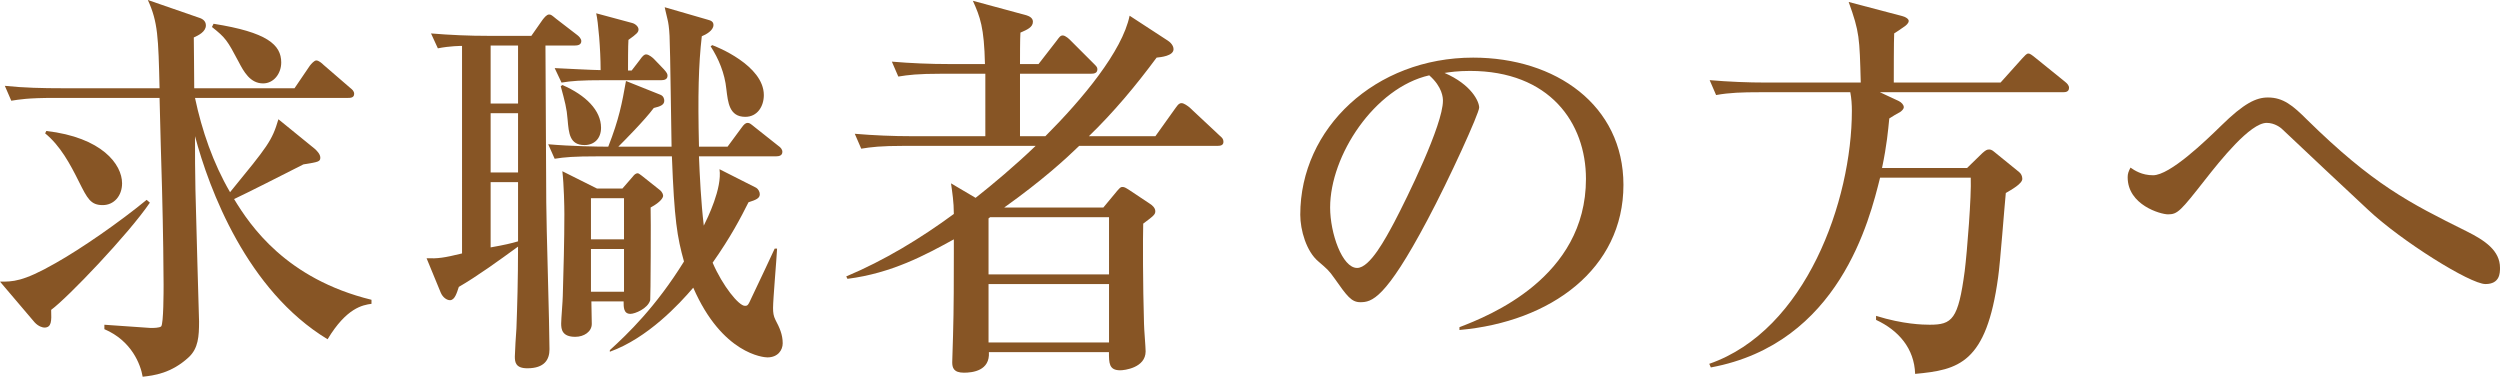
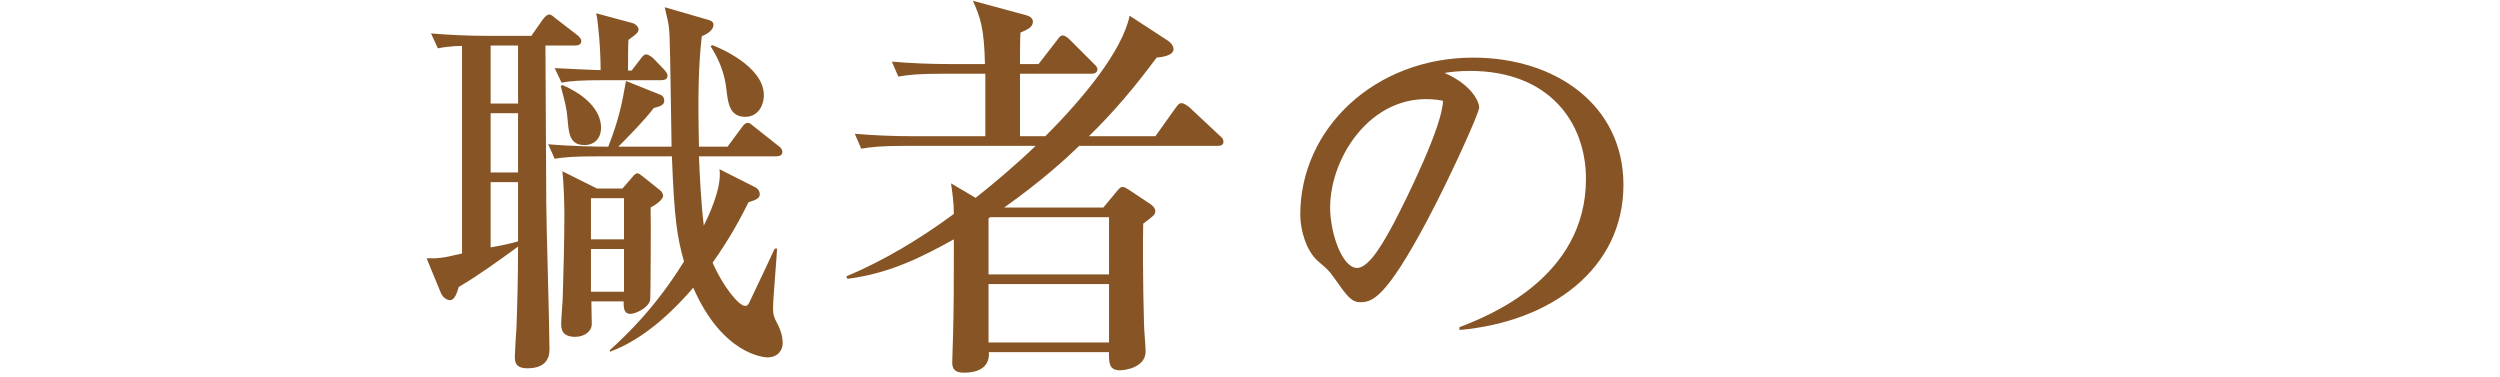
<svg xmlns="http://www.w3.org/2000/svg" version="1.1" id="レイヤー_1" x="0px" y="0px" width="111.713px" height="16.835px" viewBox="0 0 111.713 16.835" enable-background="new 0 0 111.713 16.835" xml:space="preserve">
  <g>
-     <path fill="#875525" d="M2.286,13.846c0.019,0.504,0.019,0.792-0.306,0.792c-0.054,0-0.252-0.036-0.433-0.234L0,12.585   c0.558,0,1.008,0.018,2.484-0.828c1.152-0.648,2.863-1.836,4.069-2.827l0.144,0.126C5.743,10.461,3.024,13.306,2.286,13.846z    M14.638,15.16c-3.601-2.179-5.293-6.698-5.924-9.075c0,1.134,0,1.26,0.019,2.395c0.018,0.936,0.162,5.87,0.162,5.888   c0,0.666-0.036,1.188-0.45,1.584c-0.792,0.738-1.585,0.828-2.07,0.882c-0.091-0.54-0.486-1.603-1.711-2.125v-0.198   c0.216,0.018,2.034,0.144,2.07,0.144c0.108,0,0.396,0,0.469-0.072C7.31,14.458,7.31,13,7.31,12.711c0-0.54-0.018-2.34-0.071-4.321   C7.22,7.994,7.147,5.023,7.13,4.375H2.448c-1.242,0-1.584,0.072-1.944,0.126L0.216,3.835c0.846,0.09,1.711,0.108,2.557,0.108H7.13   C7.076,1.656,7.058,0.99,6.607,0l2.287,0.792C9.074,0.846,9.2,0.954,9.2,1.134c0,0.288-0.342,0.45-0.54,0.54   c0,0.306,0.019,1.512,0.019,2.269h4.482l0.685-1.008c0.072-0.09,0.198-0.234,0.288-0.234c0.108,0,0.252,0.126,0.324,0.198   l1.188,1.026c0.09,0.072,0.18,0.144,0.18,0.27c0,0.18-0.18,0.18-0.27,0.18H8.714c0.307,1.458,0.811,2.917,1.566,4.213   c1.693-2.071,1.873-2.287,2.161-3.259l1.639,1.333c0.054,0.054,0.233,0.216,0.233,0.378c0,0.18-0.071,0.198-0.756,0.306   c-1.026,0.522-2.448,1.243-3.097,1.549c0.72,1.188,2.322,3.565,6.14,4.501v0.18C16.204,13.63,15.484,13.756,14.638,15.16z    M4.591,9.165c-0.54,0-0.684-0.288-1.063-1.044C3.133,7.328,2.7,6.518,2.017,5.959L2.07,5.852C4.555,6.14,5.455,7.346,5.455,8.192   C5.455,8.75,5.095,9.165,4.591,9.165z M11.757,3.727c-0.576,0-0.864-0.522-1.098-0.973C10.154,1.8,10.083,1.692,9.471,1.206   l0.072-0.144c2.395,0.378,3.024,0.937,3.024,1.729C12.567,3.295,12.226,3.727,11.757,3.727z" />
    <path fill="#875525" d="M19.062,11.541c0.504,0.018,0.774-0.018,1.584-0.216V2.052c-0.054,0-0.54,0-1.08,0.108L19.26,1.494   c0.864,0.072,1.71,0.108,2.574,0.108h1.909l0.504-0.72c0.072-0.09,0.18-0.234,0.288-0.234c0.09,0,0.126,0.036,0.324,0.198   l0.936,0.72c0.072,0.054,0.181,0.162,0.181,0.27c0,0.18-0.181,0.198-0.288,0.198h-1.314l0.036,7.004   c0,0.936,0.144,5.527,0.144,6.572c0,0.45-0.216,0.847-0.99,0.847c-0.522,0-0.558-0.271-0.558-0.522c0-0.18,0.054-1.063,0.071-1.26   c0.036-0.991,0.072-2.143,0.072-3.655c-0.864,0.63-1.837,1.333-2.646,1.8c-0.09,0.271-0.181,0.594-0.396,0.594   c-0.144,0-0.324-0.126-0.414-0.342L19.062,11.541z M21.924,2.034v2.593h1.225V2.034H21.924z M21.924,5.059v2.647h1.225V5.059   H21.924z M21.924,8.138v2.917c0.612-0.108,0.919-0.18,1.225-0.27V8.138H21.924z M30.009,6.554c-0.019-0.792-0.055-4.249-0.09-4.952   c-0.019-0.378-0.055-0.594-0.091-0.738c-0.09-0.36-0.09-0.396-0.126-0.541l1.927,0.558c0.145,0.036,0.252,0.09,0.252,0.234   c0,0.252-0.342,0.432-0.521,0.504c-0.145,1.261-0.181,2.629-0.126,4.934h1.278l0.611-0.828c0.126-0.18,0.198-0.234,0.288-0.234   c0.091,0,0.145,0.054,0.324,0.198l1.045,0.828c0.107,0.072,0.18,0.162,0.18,0.27c0,0.162-0.144,0.198-0.27,0.198h-3.457   c0.035,0.864,0.09,2.035,0.216,3.097c0.162-0.324,0.828-1.675,0.702-2.521L33.79,8.39c0.09,0.054,0.162,0.18,0.162,0.288   c0,0.18-0.162,0.252-0.505,0.36c-0.342,0.684-0.792,1.548-1.603,2.701c0.45,1.044,1.171,1.927,1.44,1.927   c0.126,0,0.145-0.018,0.307-0.378c0.198-0.414,1.008-2.125,1.026-2.179h0.107c-0.018,0.415-0.18,2.269-0.18,2.647   c0,0.216,0.018,0.36,0.108,0.54c0.18,0.342,0.323,0.648,0.323,1.044c0,0.306-0.216,0.63-0.684,0.63   c-0.162,0-2.017-0.144-3.313-3.115c-0.63,0.738-2.034,2.251-3.727,2.863v-0.072c0.792-0.72,2.053-1.927,3.313-3.961   c-0.306-1.098-0.432-1.854-0.54-4.699h-3.295c-1.099,0-1.494,0.036-1.944,0.108l-0.288-0.648c1.044,0.09,2.215,0.108,2.683,0.108   c0.486-1.242,0.612-1.927,0.792-2.935l1.531,0.612c0.144,0.054,0.18,0.18,0.18,0.27c0,0.18-0.162,0.252-0.469,0.324   c-0.414,0.558-1.35,1.495-1.584,1.729H30.009z M28.226,3.151l0.36-0.468c0.126-0.18,0.198-0.252,0.288-0.252   c0.126,0,0.307,0.162,0.342,0.198l0.45,0.468c0.145,0.162,0.162,0.216,0.162,0.288c0,0.162-0.144,0.198-0.27,0.198h-2.521   c-1.117,0-1.513,0.036-1.945,0.108l-0.306-0.648c0.36,0.018,1.782,0.09,2.053,0.09c0-0.937-0.108-2.161-0.198-2.539l1.603,0.432   c0.144,0.036,0.288,0.162,0.288,0.288c0,0.126-0.072,0.198-0.45,0.468c-0.019,0.216-0.019,1.17-0.019,1.369H28.226z M25.129,3.799   c1.045,0.45,1.729,1.134,1.729,1.909c0,0.486-0.306,0.774-0.738,0.774c-0.666,0-0.702-0.522-0.756-1.134   c-0.036-0.504-0.126-0.828-0.307-1.494L25.129,3.799z M27.812,8.426l0.469-0.54c0.054-0.072,0.126-0.144,0.216-0.144   c0.036,0,0.108,0.054,0.18,0.108l0.793,0.63c0.144,0.108,0.162,0.234,0.162,0.27c0,0.072-0.091,0.27-0.559,0.522   c0.018,0.36,0,4.069-0.018,4.141c-0.108,0.378-0.685,0.612-0.883,0.612c-0.306,0-0.306-0.288-0.306-0.558h-1.44   c0,0.162,0.018,0.937,0.018,1.008c0,0.342-0.342,0.576-0.738,0.576c-0.594,0-0.63-0.342-0.63-0.594   c0-0.198,0.072-1.044,0.072-1.224c0.035-1.188,0.071-2.485,0.071-3.673c0-0.306-0.018-1.296-0.09-1.909l1.549,0.774H27.812z    M26.407,8.858v1.836h1.477V8.858H26.407z M26.407,11.127v1.909h1.477v-1.909H26.407z M31.827,2.017   c0.162,0.054,2.305,0.9,2.305,2.232c0,0.504-0.288,0.972-0.828,0.972c-0.721,0-0.774-0.648-0.847-1.242   c-0.071-0.702-0.342-1.351-0.702-1.909L31.827,2.017z" />
    <path fill="#875525" d="M40.428,6.518c-1.098,0-1.494,0.054-1.944,0.126l-0.288-0.666c0.847,0.072,1.711,0.108,2.557,0.108h3.277   V3.295h-1.944c-1.099,0-1.495,0.054-1.945,0.126l-0.288-0.667c0.847,0.072,1.711,0.108,2.557,0.108h1.603   c-0.035-1.639-0.216-2.107-0.54-2.827l2.395,0.648c0.108,0.036,0.288,0.108,0.288,0.288c0,0.252-0.27,0.36-0.558,0.486   c-0.019,0.216-0.019,1.207-0.019,1.405h0.829l0.81-1.044c0.108-0.144,0.162-0.234,0.271-0.234c0.126,0,0.306,0.18,0.324,0.198   l1.044,1.044c0.145,0.144,0.18,0.18,0.18,0.27c0,0.18-0.162,0.198-0.27,0.198h-3.188v2.791h1.135   c1.656-1.656,3.439-3.799,3.763-5.383l1.711,1.116c0.216,0.144,0.252,0.306,0.252,0.378c0,0.306-0.576,0.36-0.756,0.378   c-0.919,1.242-1.909,2.431-3.025,3.511h2.971l0.9-1.26c0.145-0.216,0.217-0.216,0.271-0.216c0.107,0,0.27,0.126,0.342,0.18   L54.49,6.05c0.126,0.108,0.18,0.162,0.18,0.288c0,0.162-0.144,0.18-0.27,0.18h-6.176c-0.612,0.594-1.657,1.549-3.35,2.755h4.43   l0.612-0.738c0.126-0.144,0.162-0.18,0.234-0.18c0.09,0,0.126,0.018,0.323,0.144l0.919,0.612c0.09,0.054,0.233,0.18,0.233,0.324   s-0.054,0.198-0.54,0.558c-0.018,0.63-0.018,2.719,0.036,4.483c0,0.198,0.072,1.044,0.072,1.224c0,0.738-0.954,0.847-1.135,0.847   c-0.504,0-0.504-0.324-0.504-0.811h-5.365c0.054,0.828-0.721,0.918-1.116,0.918c-0.469,0-0.522-0.233-0.522-0.468   c0-0.18,0.036-1.008,0.036-1.188c0.036-1.134,0.036-2.772,0.036-3.673v-0.63c-1.278,0.702-2.773,1.513-4.754,1.765l-0.054-0.108   c1.71-0.72,3.313-1.692,4.808-2.791c0-0.54-0.072-0.972-0.126-1.368l1.098,0.648c0.757-0.594,1.783-1.458,2.684-2.323H40.428z    M44.245,9.705l-0.072,0.054v2.502h5.384V9.705H44.245z M44.173,12.693v2.611h5.384v-2.611H44.173z" />
-     <path fill="#875525" d="M65.216,14.62c1.314-0.504,5.653-2.215,5.653-6.626c0-2.503-1.62-4.825-5.186-4.825   c-0.54,0-0.899,0.054-1.134,0.09c1.206,0.522,1.548,1.278,1.548,1.548c0,0.252-1.332,3.187-2.322,5.042   c-1.872,3.529-2.484,3.655-2.989,3.655c-0.396,0-0.594-0.27-1.152-1.063c-0.252-0.36-0.324-0.414-0.72-0.756   c-0.54-0.45-0.811-1.404-0.811-2.088c0-3.871,3.35-7.022,7.725-7.022c3.691,0,6.716,2.125,6.716,5.689   c0,3.745-3.241,6.122-7.328,6.482V14.62z M59.437,9.272c0,1.152,0.54,2.701,1.206,2.701c0.576,0,1.278-1.332,1.656-2.035   c0.576-1.098,2.179-4.357,2.179-5.438c0-0.126-0.018-0.612-0.612-1.134C61.417,3.925,59.437,6.95,59.437,9.272z" />
-     <path fill="#875525" d="M84.008,4.123l0.847,0.396c0.107,0.054,0.216,0.162,0.216,0.27c0,0.09-0.108,0.18-0.162,0.216   c-0.072,0.036-0.414,0.234-0.486,0.288c-0.054,0.54-0.108,1.188-0.324,2.214h3.8l0.684-0.666c0.145-0.126,0.198-0.162,0.307-0.162   c0.107,0,0.18,0.072,0.27,0.144l1.063,0.864c0.09,0.072,0.144,0.18,0.144,0.306c0,0.216-0.485,0.486-0.737,0.63   c-0.055,0.522-0.253,3.169-0.343,3.763c-0.522,3.853-1.765,4.141-3.709,4.321c-0.036-1.135-0.738-1.945-1.746-2.413v-0.18   c1.206,0.378,2.106,0.396,2.395,0.396c1.008,0,1.278-0.234,1.566-2.395c0.108-0.864,0.306-3.367,0.27-4.177h-4.051   c-0.468,1.873-1.818,7.418-7.563,8.481l-0.071-0.162c4.32-1.495,6.373-7.292,6.373-11.308c0-0.27-0.018-0.558-0.071-0.828h-4.052   c-0.774,0-1.351,0.018-1.944,0.126l-0.288-0.666c0.846,0.072,1.692,0.108,2.557,0.108h4.195c-0.054-2.017-0.054-2.25-0.54-3.601   l2.395,0.63c0.145,0.036,0.288,0.126,0.288,0.216c0,0.108-0.126,0.198-0.144,0.216c-0.217,0.162-0.343,0.234-0.505,0.342   c-0.018,0.252-0.018,1.98-0.018,2.197h4.771l0.954-1.063c0.126-0.126,0.198-0.234,0.288-0.234c0.072,0,0.145,0.054,0.324,0.198   l1.314,1.062c0.09,0.072,0.18,0.162,0.18,0.27c0,0.198-0.18,0.198-0.27,0.198H84.008z" />
-     <path fill="#875525" d="M111.064,12.693c-0.685,0-3.764-1.926-5.239-3.313c-0.522-0.486-3.313-3.097-3.836-3.601   c-0.071-0.072-0.342-0.288-0.702-0.288c-0.738,0-2.07,1.675-2.736,2.521c-1.116,1.422-1.242,1.566-1.675,1.566   c-0.324,0-1.801-0.414-1.801-1.657c0-0.162,0.036-0.252,0.126-0.432c0.181,0.126,0.505,0.342,1.009,0.342   c0.756,0,2.341-1.53,3.043-2.215c1.026-1.008,1.566-1.26,2.089-1.26c0.684,0,1.116,0.36,1.746,0.99   c2.953,2.899,4.556,3.709,7.13,4.988c0.828,0.414,1.495,0.864,1.495,1.638C111.713,12.189,111.713,12.693,111.064,12.693z" />
+     <path fill="#875525" d="M65.216,14.62c1.314-0.504,5.653-2.215,5.653-6.626c0-2.503-1.62-4.825-5.186-4.825   c-0.54,0-0.899,0.054-1.134,0.09c1.206,0.522,1.548,1.278,1.548,1.548c0,0.252-1.332,3.187-2.322,5.042   c-1.872,3.529-2.484,3.655-2.989,3.655c-0.396,0-0.594-0.27-1.152-1.063c-0.252-0.36-0.324-0.414-0.72-0.756   c-0.54-0.45-0.811-1.404-0.811-2.088c0-3.871,3.35-7.022,7.725-7.022c3.691,0,6.716,2.125,6.716,5.689   c0,3.745-3.241,6.122-7.328,6.482V14.62z M59.437,9.272c0,1.152,0.54,2.701,1.206,2.701c0.576,0,1.278-1.332,1.656-2.035   c0.576-1.098,2.179-4.357,2.179-5.438C61.417,3.925,59.437,6.95,59.437,9.272z" />
  </g>
</svg>